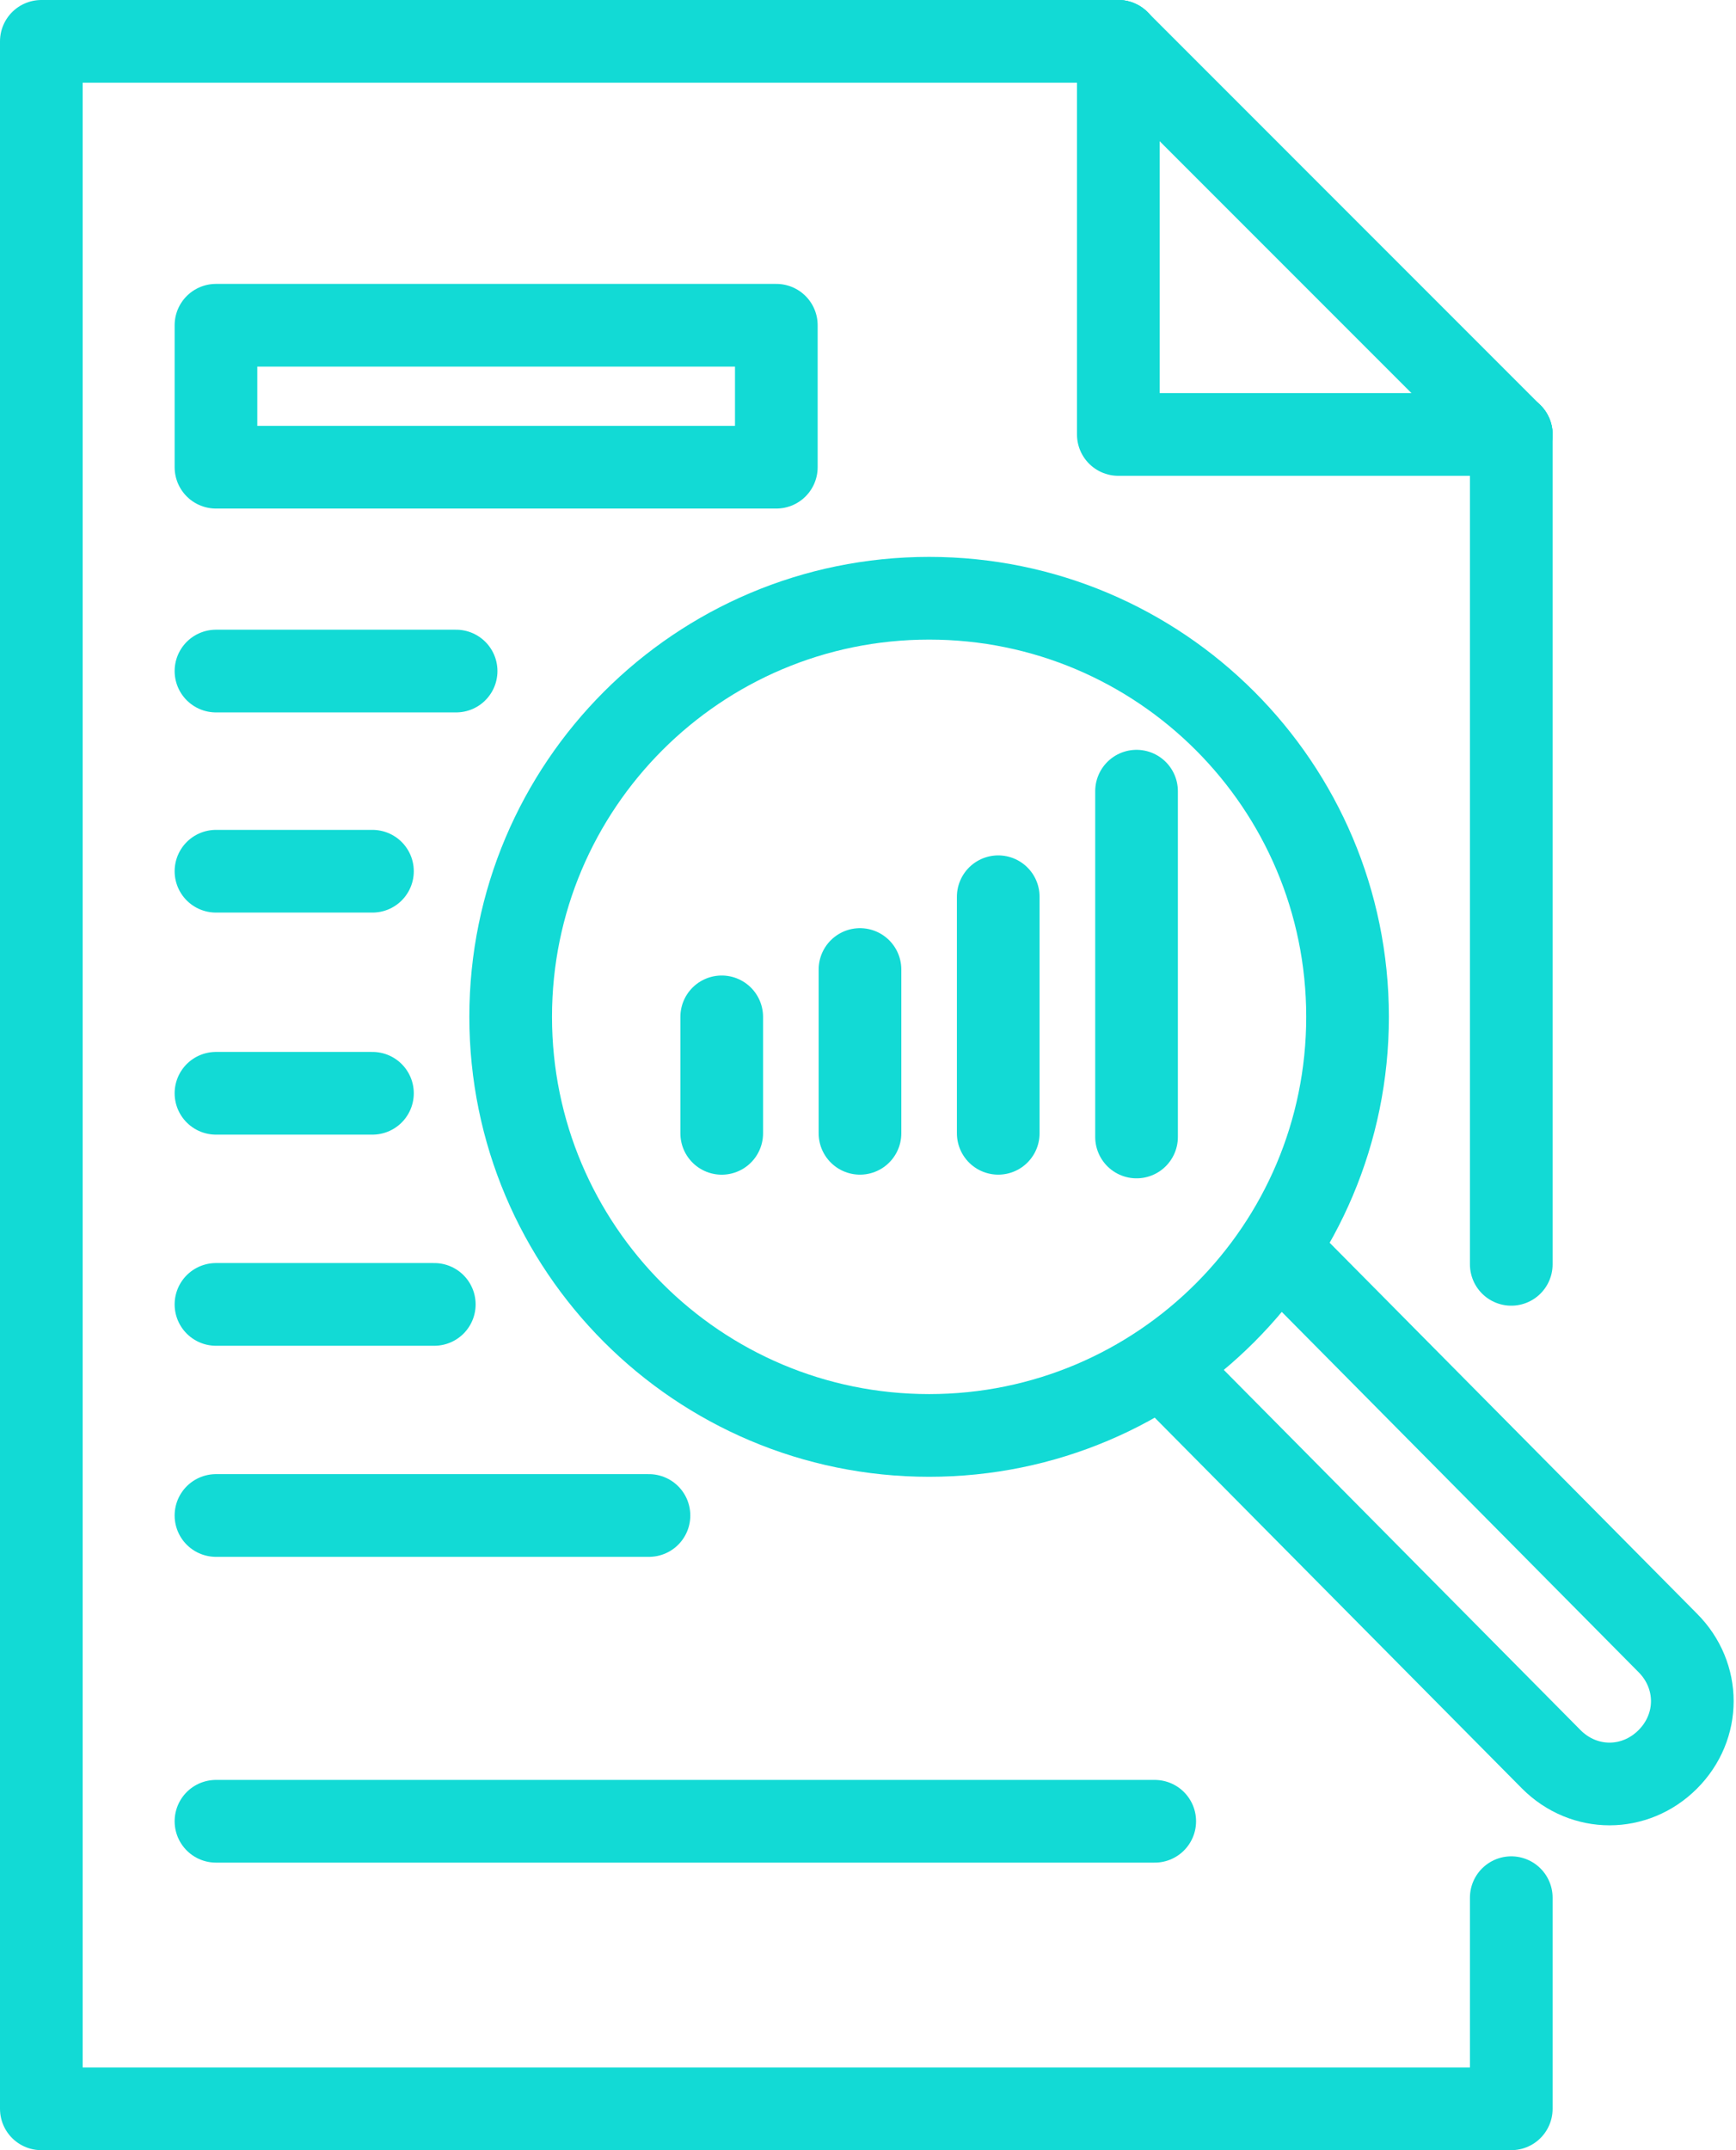
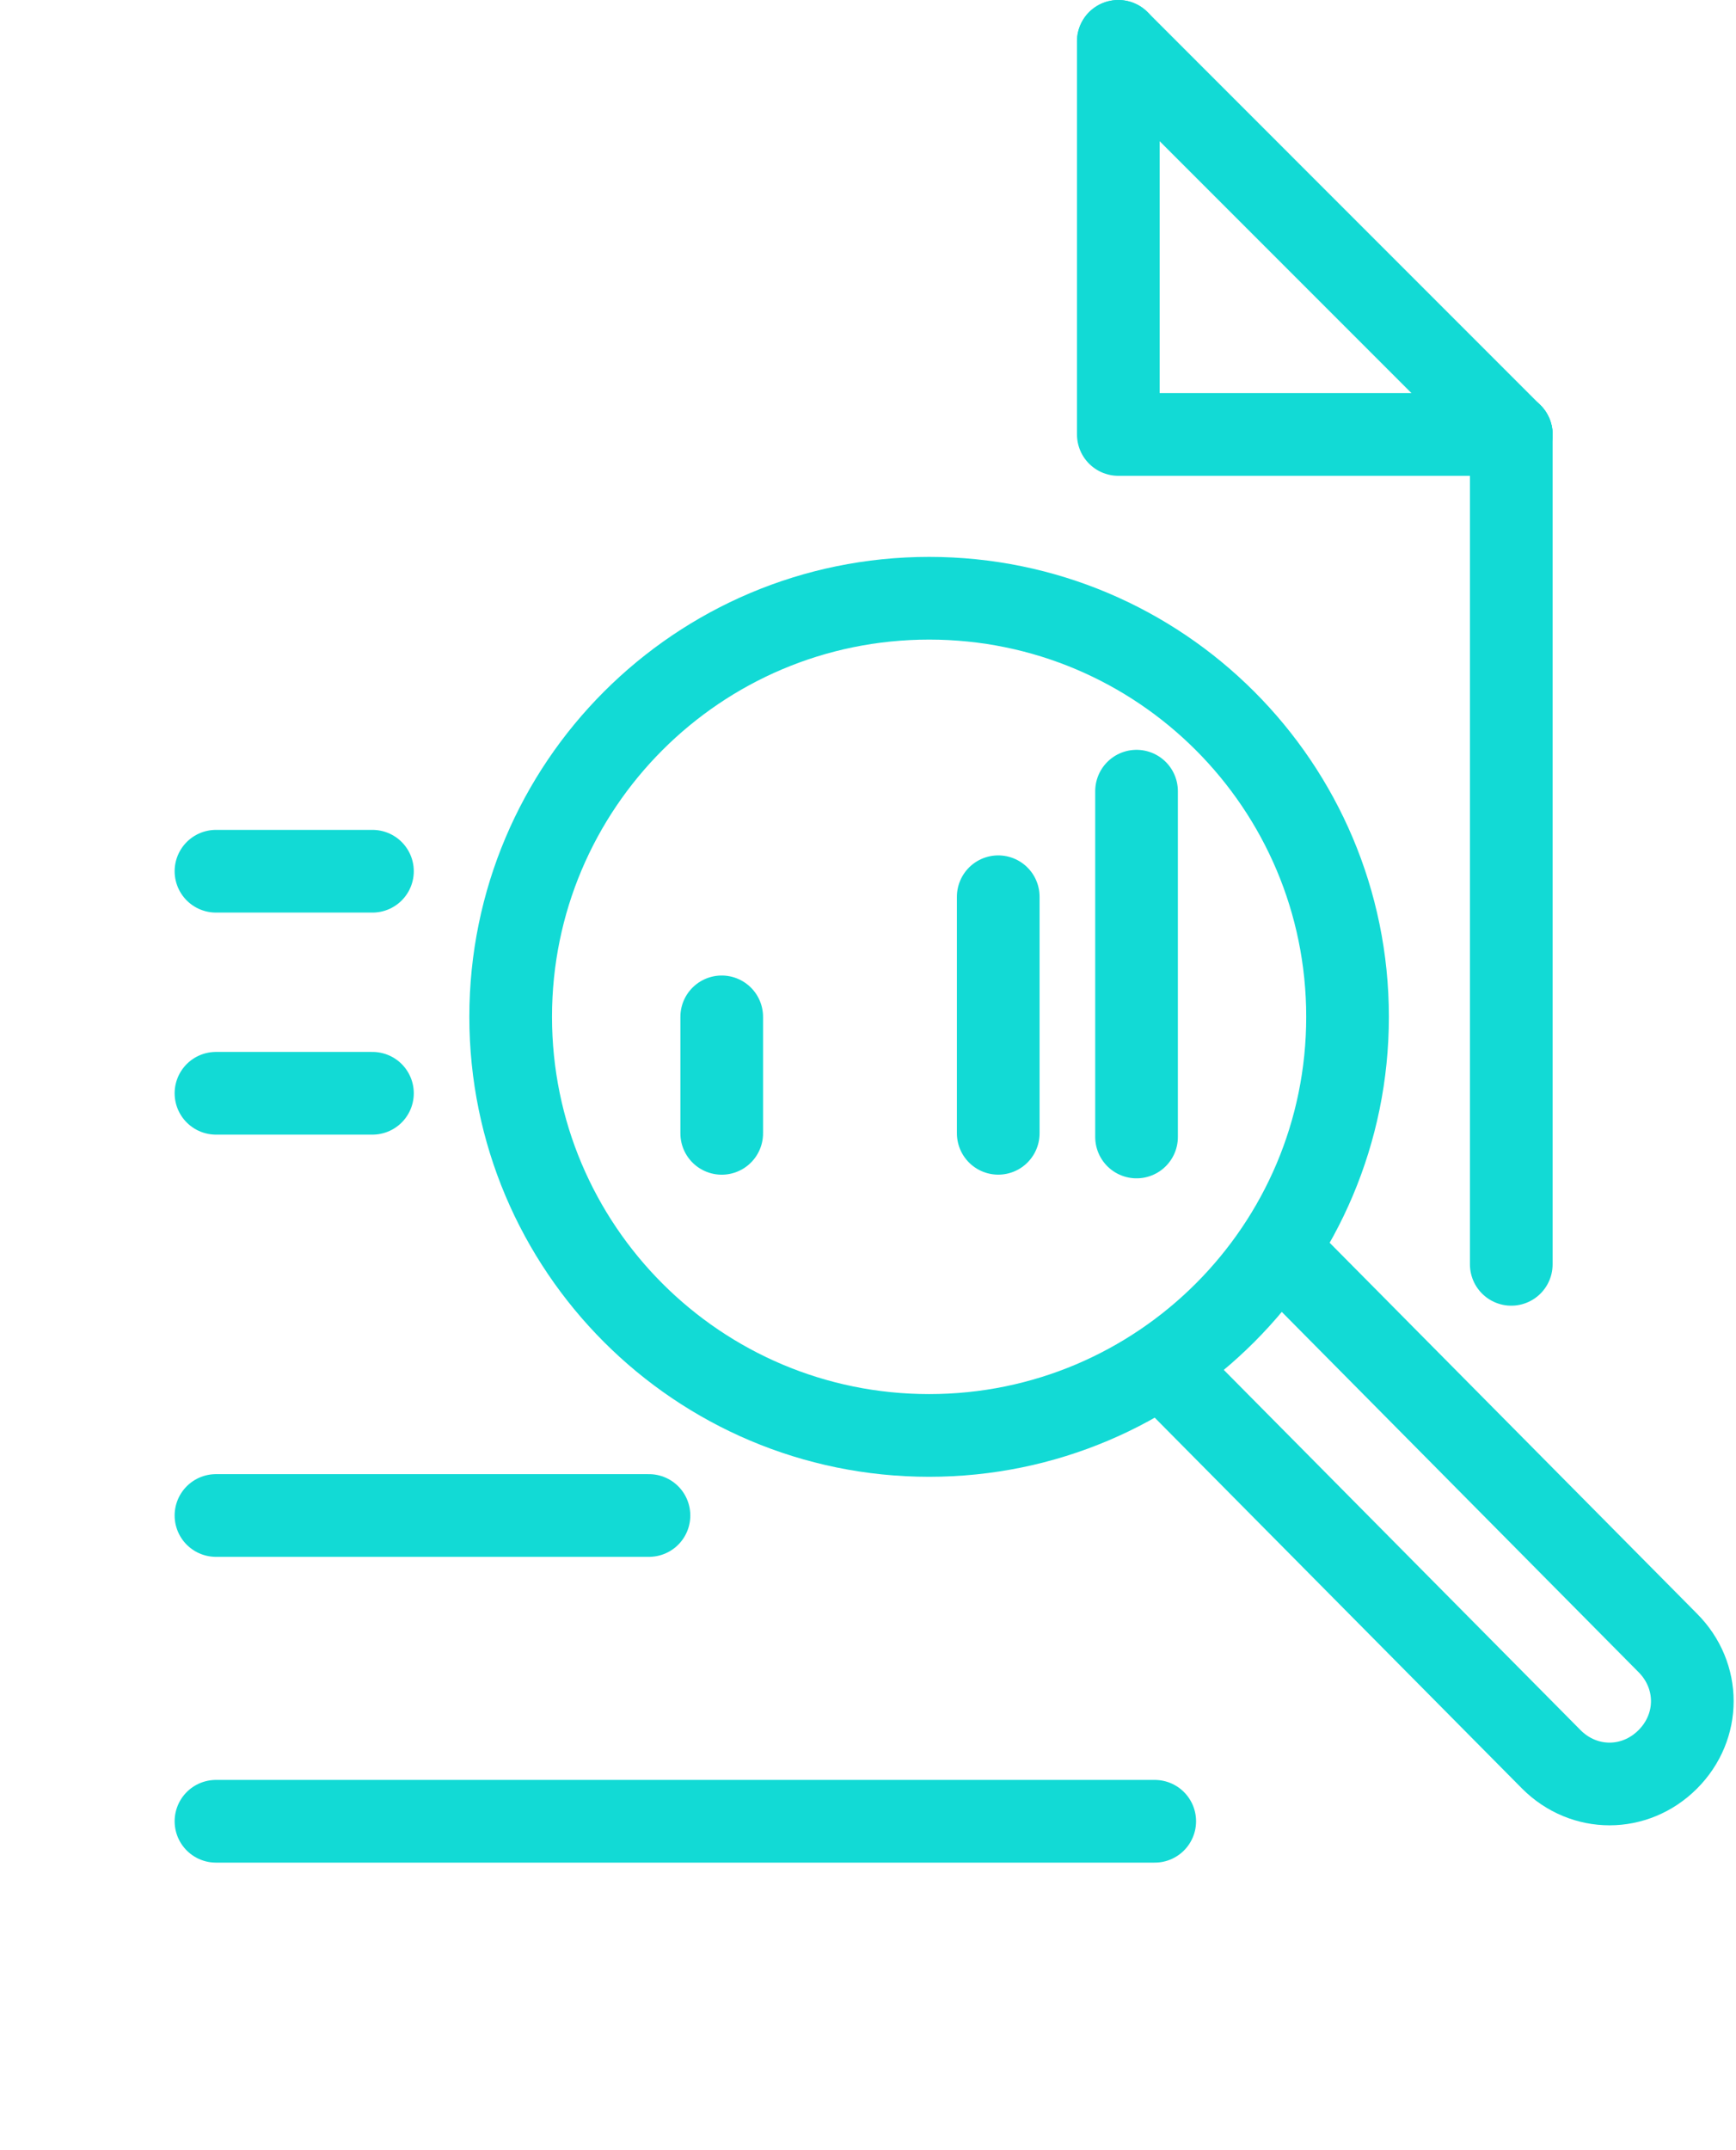
<svg xmlns="http://www.w3.org/2000/svg" width="42" height="52" viewBox="0 0 42 52" fill="none">
-   <path d="M36.563 45.894V51H1V1H27.056" stroke="#12DAD5" stroke-width="2" stroke-miterlimit="10" stroke-linecap="round" stroke-linejoin="round" />
  <path d="M36.563 30.577V10.507" stroke="#12DAD5" stroke-width="2" stroke-miterlimit="10" stroke-linecap="round" stroke-linejoin="round" />
  <path d="M27.056 1V10.507H36.563" stroke="#12DAD5" stroke-width="2" stroke-miterlimit="10" stroke-linecap="round" stroke-linejoin="round" />
  <path d="M27.056 1L36.563 10.507" stroke="#12DAD5" stroke-width="2" stroke-miterlimit="10" stroke-linecap="round" stroke-linejoin="round" />
  <path d="M22.479 34.715C28.07 34.715 32.602 30.182 32.602 24.591C32.602 19.001 28.07 14.468 22.479 14.468C16.888 14.468 12.355 19.001 12.355 24.591C12.355 30.182 16.888 34.715 22.479 34.715Z" stroke="#12DAD5" stroke-width="2" stroke-miterlimit="10" stroke-linecap="round" stroke-linejoin="round" />
  <path d="M30.93 30.225L40.349 39.732C41.141 40.525 41.141 41.757 40.349 42.549C39.556 43.342 38.324 43.342 37.532 42.549L28.113 33.042" stroke="#12DAD5" stroke-width="2" stroke-miterlimit="10" stroke-linecap="round" stroke-linejoin="round" />
  <path d="M5.225 44.046H27.937" stroke="#12DAD5" stroke-width="2" stroke-miterlimit="10" stroke-linecap="round" stroke-linejoin="round" />
  <path d="M5.225 36.651H15.701" stroke="#12DAD5" stroke-width="2" stroke-miterlimit="10" stroke-linecap="round" stroke-linejoin="round" />
-   <path d="M5.225 16.229H11.035" stroke="#12DAD5" stroke-width="2" stroke-miterlimit="10" stroke-linecap="round" stroke-linejoin="round" />
  <path d="M5.225 21.07H9.011" stroke="#12DAD5" stroke-width="2" stroke-miterlimit="10" stroke-linecap="round" stroke-linejoin="round" />
  <path d="M5.225 26.44H9.011" stroke="#12DAD5" stroke-width="2" stroke-miterlimit="10" stroke-linecap="round" stroke-linejoin="round" />
-   <path d="M5.225 31.546H10.507" stroke="#12DAD5" stroke-width="2" stroke-miterlimit="10" stroke-linecap="round" stroke-linejoin="round" />
  <path d="M17.461 24.592V27.409" stroke="#12DAD5" stroke-width="2" stroke-miterlimit="10" stroke-linecap="round" stroke-linejoin="round" />
-   <path d="M20.806 23.447V27.408" stroke="#12DAD5" stroke-width="2" stroke-miterlimit="10" stroke-linecap="round" stroke-linejoin="round" />
  <path d="M24.151 21.687V27.408" stroke="#12DAD5" stroke-width="2" stroke-miterlimit="10" stroke-linecap="round" stroke-linejoin="round" />
  <path d="M27.497 19.134V27.497" stroke="#12DAD5" stroke-width="2" stroke-miterlimit="10" stroke-linecap="round" stroke-linejoin="round" />
-   <path d="M18.782 7.866H5.225V11.299H18.782V7.866Z" stroke="#12DAD5" stroke-width="2" stroke-miterlimit="10" stroke-linecap="round" stroke-linejoin="round" />
</svg>